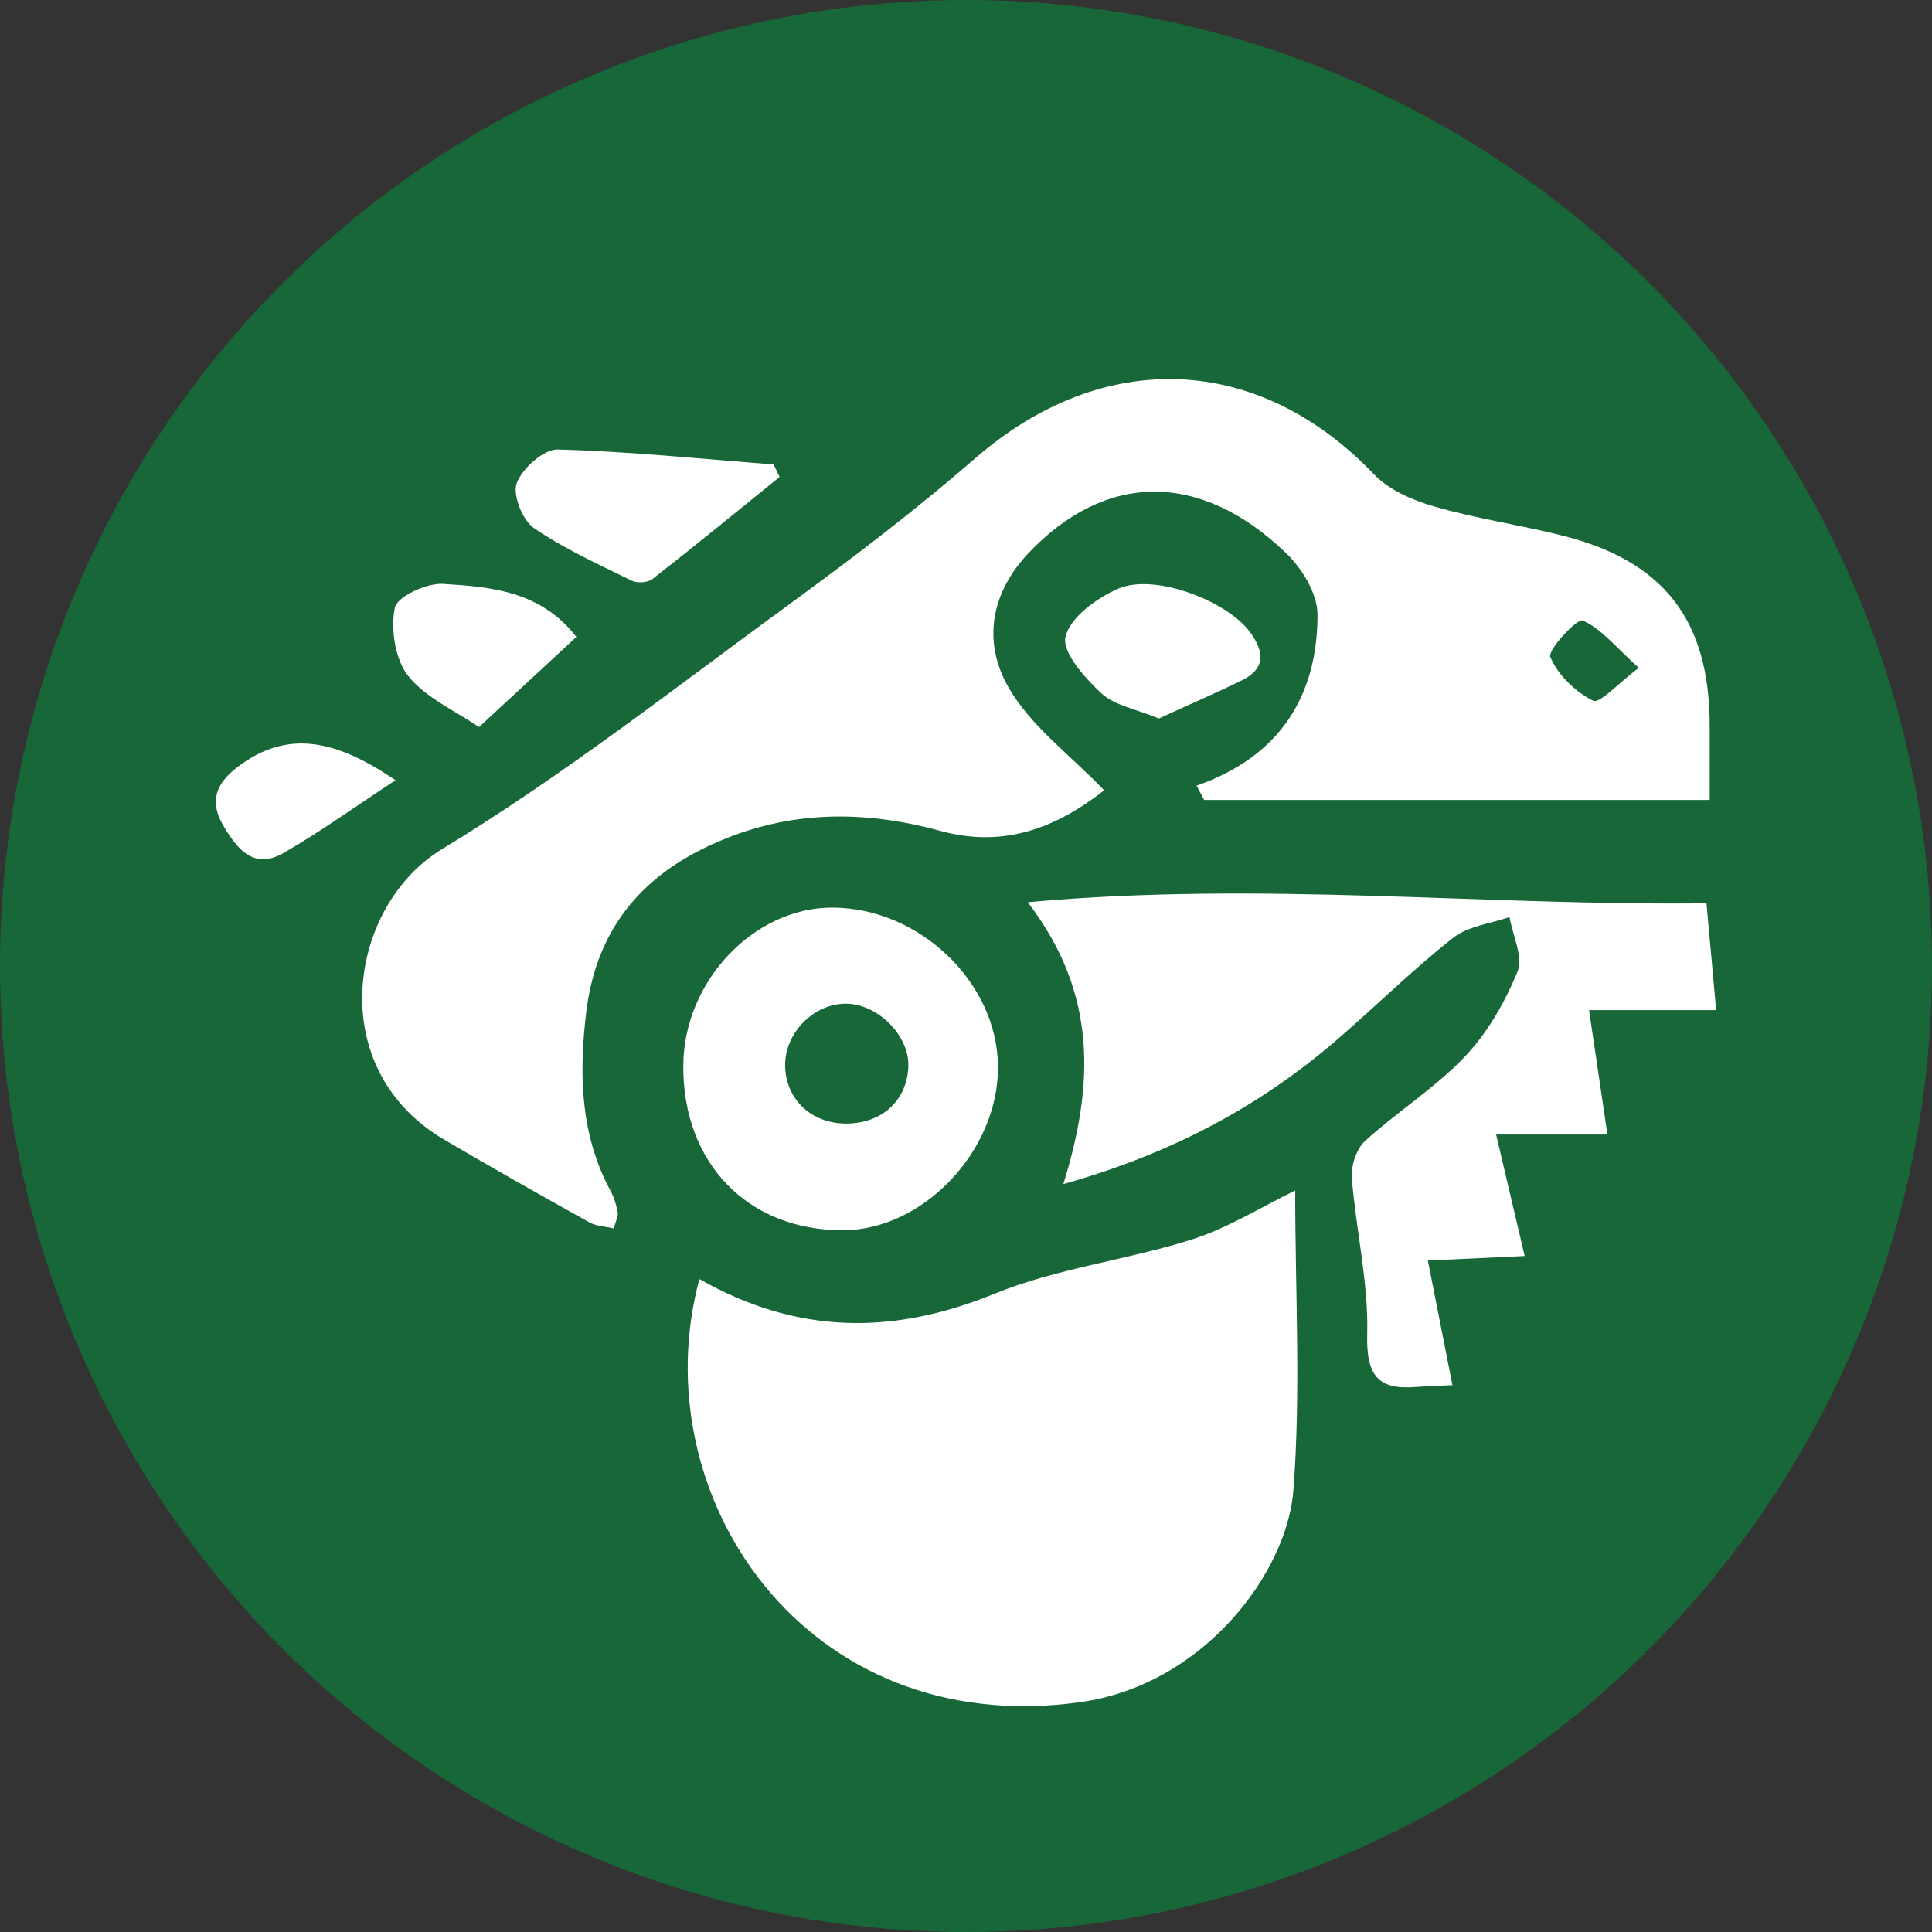
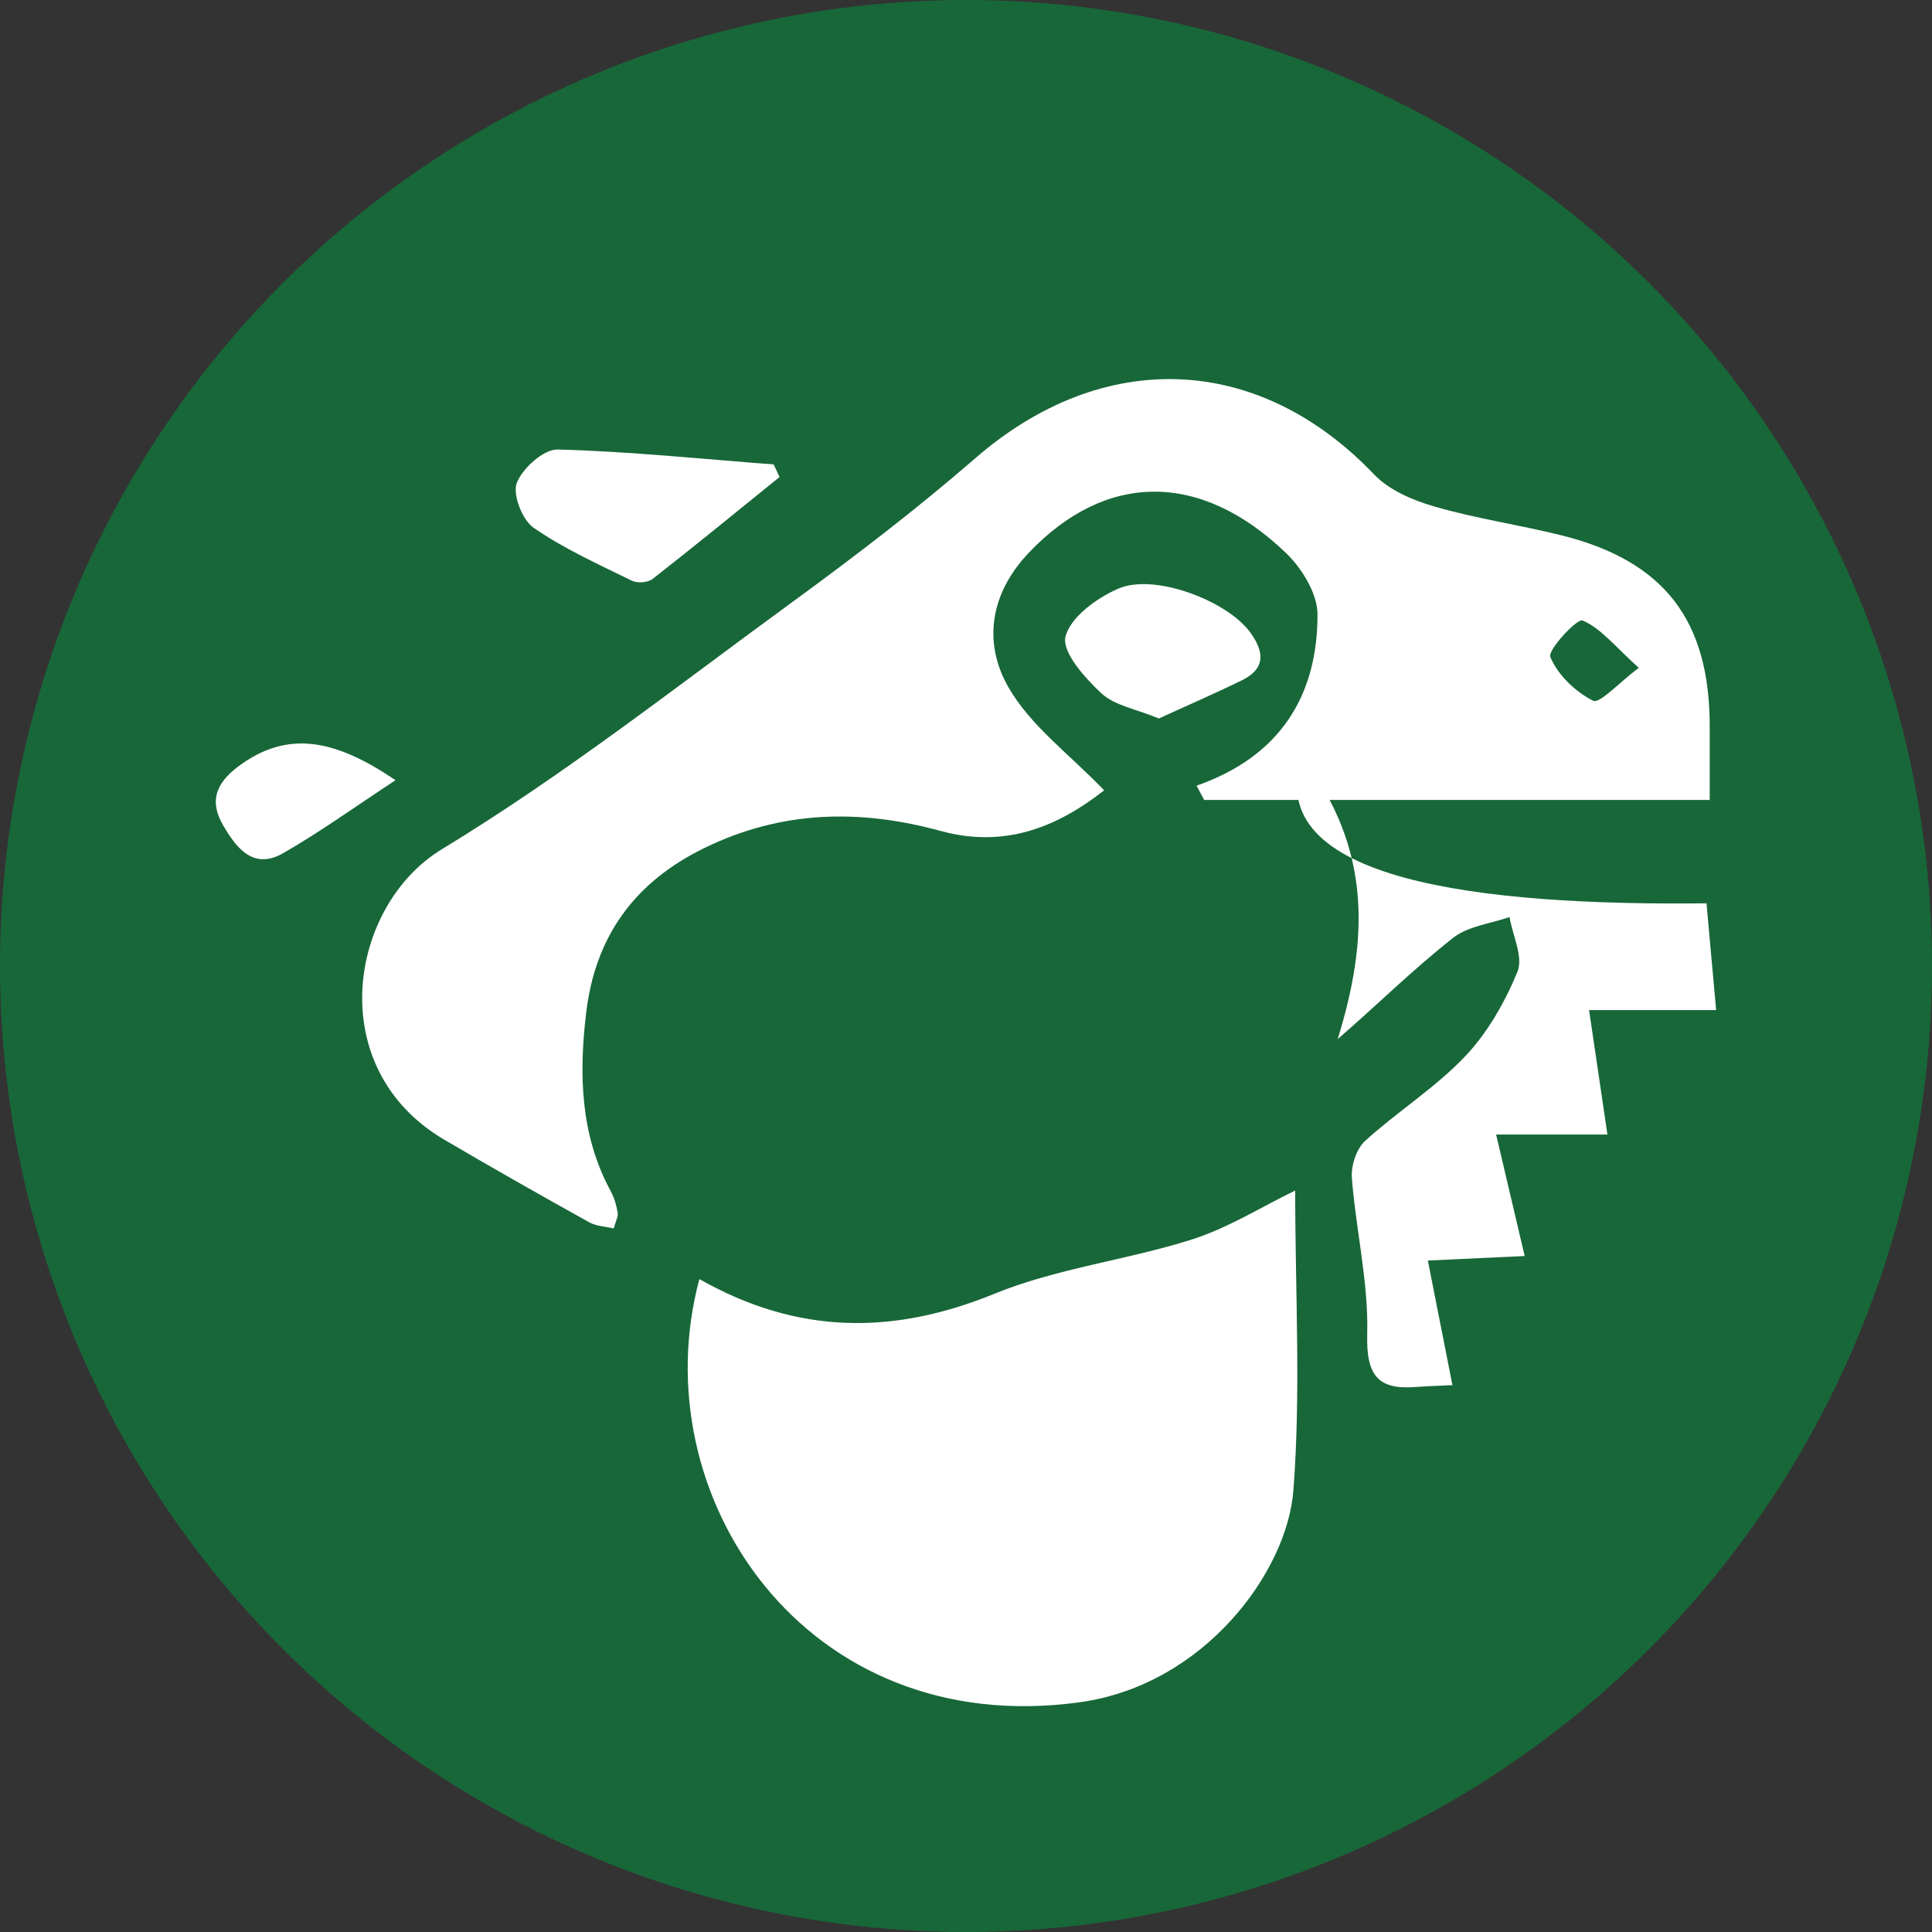
<svg xmlns="http://www.w3.org/2000/svg" version="1.1" id="Layer_1" x="0px" y="0px" viewBox="0 0 180 180" style="enable-background:new 0 0 180 180;" xml:space="preserve">
  <rect x="0" y="0" width="180" height="180" fill="#333333" stroke="none" />
  <style type="text/css">
	.st0{fill:#FFFFFF;}
	.st1{fill:#186739;}
	.st2{fill:#A8CA4A;}
	.st3{fill:#EF5C31;}
	.st4{fill:#F9C233;}
	.st5{fill:#EEF1F5;}
	.st6{fill:#E5E9ED;}
	.st7{fill:#FFFDF2;}
	.st8{fill:#32BF4B;}
	.st9{fill:#717171;}
	.st10{fill:#76AF46;}
</style>
  <circle class="st1" cx="90" cy="90" r="90" />
  <g>
    <path class="st0" d="M159.29,74.53c-16.05,0-31.58,0-47.1,0c-0.24-0.44-0.47-0.89-0.71-1.33c7.71-2.69,11.28-8.31,11.27-15.95   c0-1.94-1.46-4.32-2.95-5.74c-8.03-7.7-16.83-7.5-23.95-0.01c-3.64,3.83-4.25,8.39-1.92,12.49c2.05,3.61,5.71,6.28,8.94,9.64   c-4.4,3.46-9.29,5.41-15.22,3.79c-7.5-2.05-14.79-1.94-22.01,1.58c-6.53,3.18-10.19,8.25-11.03,15.38   c-0.68,5.69-0.55,11.36,2.29,16.6c0.33,0.61,0.53,1.31,0.65,2c0.06,0.36-0.18,0.78-0.37,1.47c-0.81-0.19-1.64-0.21-2.28-0.57   c-4.53-2.52-9.04-5.07-13.51-7.7c-11.38-6.7-8.87-21.81-0.22-27.06c11.33-6.88,21.86-15.15,32.61-23   c5.85-4.27,11.62-8.68,17.09-13.43c11.9-10.33,26.37-9.78,37.15,1.51c1.41,1.48,3.64,2.42,5.65,3c3.88,1.12,7.9,1.7,11.82,2.68   c9.56,2.38,13.81,7.92,13.8,17.8C159.29,69.94,159.29,72.2,159.29,74.53z M152.68,62.22c-2.21-1.99-3.52-3.68-5.23-4.41   c-0.51-0.22-3.28,2.76-3.01,3.4c0.7,1.68,2.34,3.25,3.98,4.07C149.04,65.59,150.72,63.7,152.68,62.22z" />
    <path class="st0" d="M65.16,119.17c9.15,5.19,18.05,5.22,27.48,1.37c5.85-2.39,12.33-3.13,18.4-5.06c3.4-1.08,6.52-3.06,9.63-4.56   c0,9.48,0.54,18.77-0.17,27.96c-0.59,7.6-8.32,18.1-19.87,19.71C74.98,162.16,59.75,139.26,65.16,119.17z" />
-     <path class="st0" d="M158.99,84.16c0.32,3.51,0.59,6.58,0.9,9.95c-3.85,0-7.54,0-11.84,0c0.59,4.01,1.13,7.67,1.71,11.59   c-3.53,0-6.65,0-10.37,0c0.9,3.83,1.72,7.3,2.66,11.32c-3.18,0.15-5.87,0.27-9.02,0.42c0.79,3.99,1.51,7.63,2.29,11.61   c-1.52,0.07-2.45,0.1-3.38,0.17c-3.55,0.29-4.66-1.05-4.56-4.91c0.13-4.83-1.05-9.69-1.43-14.55c-0.09-1.14,0.42-2.72,1.23-3.46   c3-2.73,6.51-4.93,9.29-7.85c2.11-2.21,3.74-5.07,4.91-7.92c0.56-1.36-0.45-3.38-0.74-5.09c-1.77,0.62-3.85,0.83-5.26,1.94   c-3.74,2.94-7.14,6.31-10.75,9.43c-7.31,6.33-15.62,10.71-25.56,13.51c2.84-9.19,3.23-17.73-3.32-26.26   C117.43,82.07,138.02,84.4,158.99,84.16z" />
-     <path class="st0" d="M78.52,114.62c-8.86,0-14.91-6.24-14.86-15.34c0.04-7.83,6.54-14.72,13.87-14.72c8.12,0,15.4,6.97,15.45,14.8   C93.04,107.2,86.02,114.62,78.52,114.62z M78.86,104.68c3.33-0.01,5.67-2.18,5.77-5.34c0.09-2.92-2.95-5.9-5.95-5.83   c-2.97,0.08-5.57,2.79-5.53,5.77C73.19,102.42,75.59,104.69,78.86,104.68z" />
+     <path class="st0" d="M158.99,84.16c0.32,3.51,0.59,6.58,0.9,9.95c-3.85,0-7.54,0-11.84,0c0.59,4.01,1.13,7.67,1.71,11.59   c-3.53,0-6.65,0-10.37,0c0.9,3.83,1.72,7.3,2.66,11.32c-3.18,0.15-5.87,0.27-9.02,0.42c0.79,3.99,1.51,7.63,2.29,11.61   c-1.52,0.07-2.45,0.1-3.38,0.17c-3.55,0.29-4.66-1.05-4.56-4.91c0.13-4.83-1.05-9.69-1.43-14.55c-0.09-1.14,0.42-2.72,1.23-3.46   c3-2.73,6.51-4.93,9.29-7.85c2.11-2.21,3.74-5.07,4.91-7.92c0.56-1.36-0.45-3.38-0.74-5.09c-1.77,0.62-3.85,0.83-5.26,1.94   c-3.74,2.94-7.14,6.31-10.75,9.43c2.84-9.19,3.23-17.73-3.32-26.26   C117.43,82.07,138.02,84.4,158.99,84.16z" />
    <path class="st0" d="M107.97,66.94c-2.14-0.89-4.12-1.2-5.35-2.34c-1.54-1.43-3.7-3.85-3.35-5.28c0.45-1.82,2.91-3.6,4.9-4.47   c3.4-1.49,10.21,1.15,12.33,4.09c1.35,1.88,1.36,3.39-0.81,4.45C113.11,64.65,110.47,65.79,107.97,66.94z" />
    <g>
      <path class="st0" d="M72.63,44.44c-3.93,3.18-7.85,6.39-11.83,9.5c-0.44,0.35-1.42,0.41-1.94,0.16c-3.11-1.53-6.31-2.97-9.15-4.93    c-1.05-0.73-1.98-3.12-1.56-4.18c0.54-1.38,2.5-3.14,3.81-3.11c6.71,0.18,13.41,0.88,20.12,1.39    C72.26,43.66,72.45,44.05,72.63,44.44z" />
-       <path class="st0" d="M44.63,67.74c-2.2-1.51-4.94-2.7-6.6-4.77c-1.22-1.52-1.64-4.33-1.25-6.33c0.2-1.05,2.95-2.33,4.48-2.24    c4.46,0.27,9.11,0.65,12.44,4.94C50.58,62.22,47.66,64.93,44.63,67.74z" />
      <path class="st0" d="M36.85,72.69c-3.84,2.52-7.04,4.83-10.45,6.79c-2.77,1.59-4.34-0.4-5.63-2.62c-1.31-2.27-0.58-3.91,1.35-5.39    C26.83,67.88,31.35,68.96,36.85,72.69z" />
    </g>
  </g>
</svg>